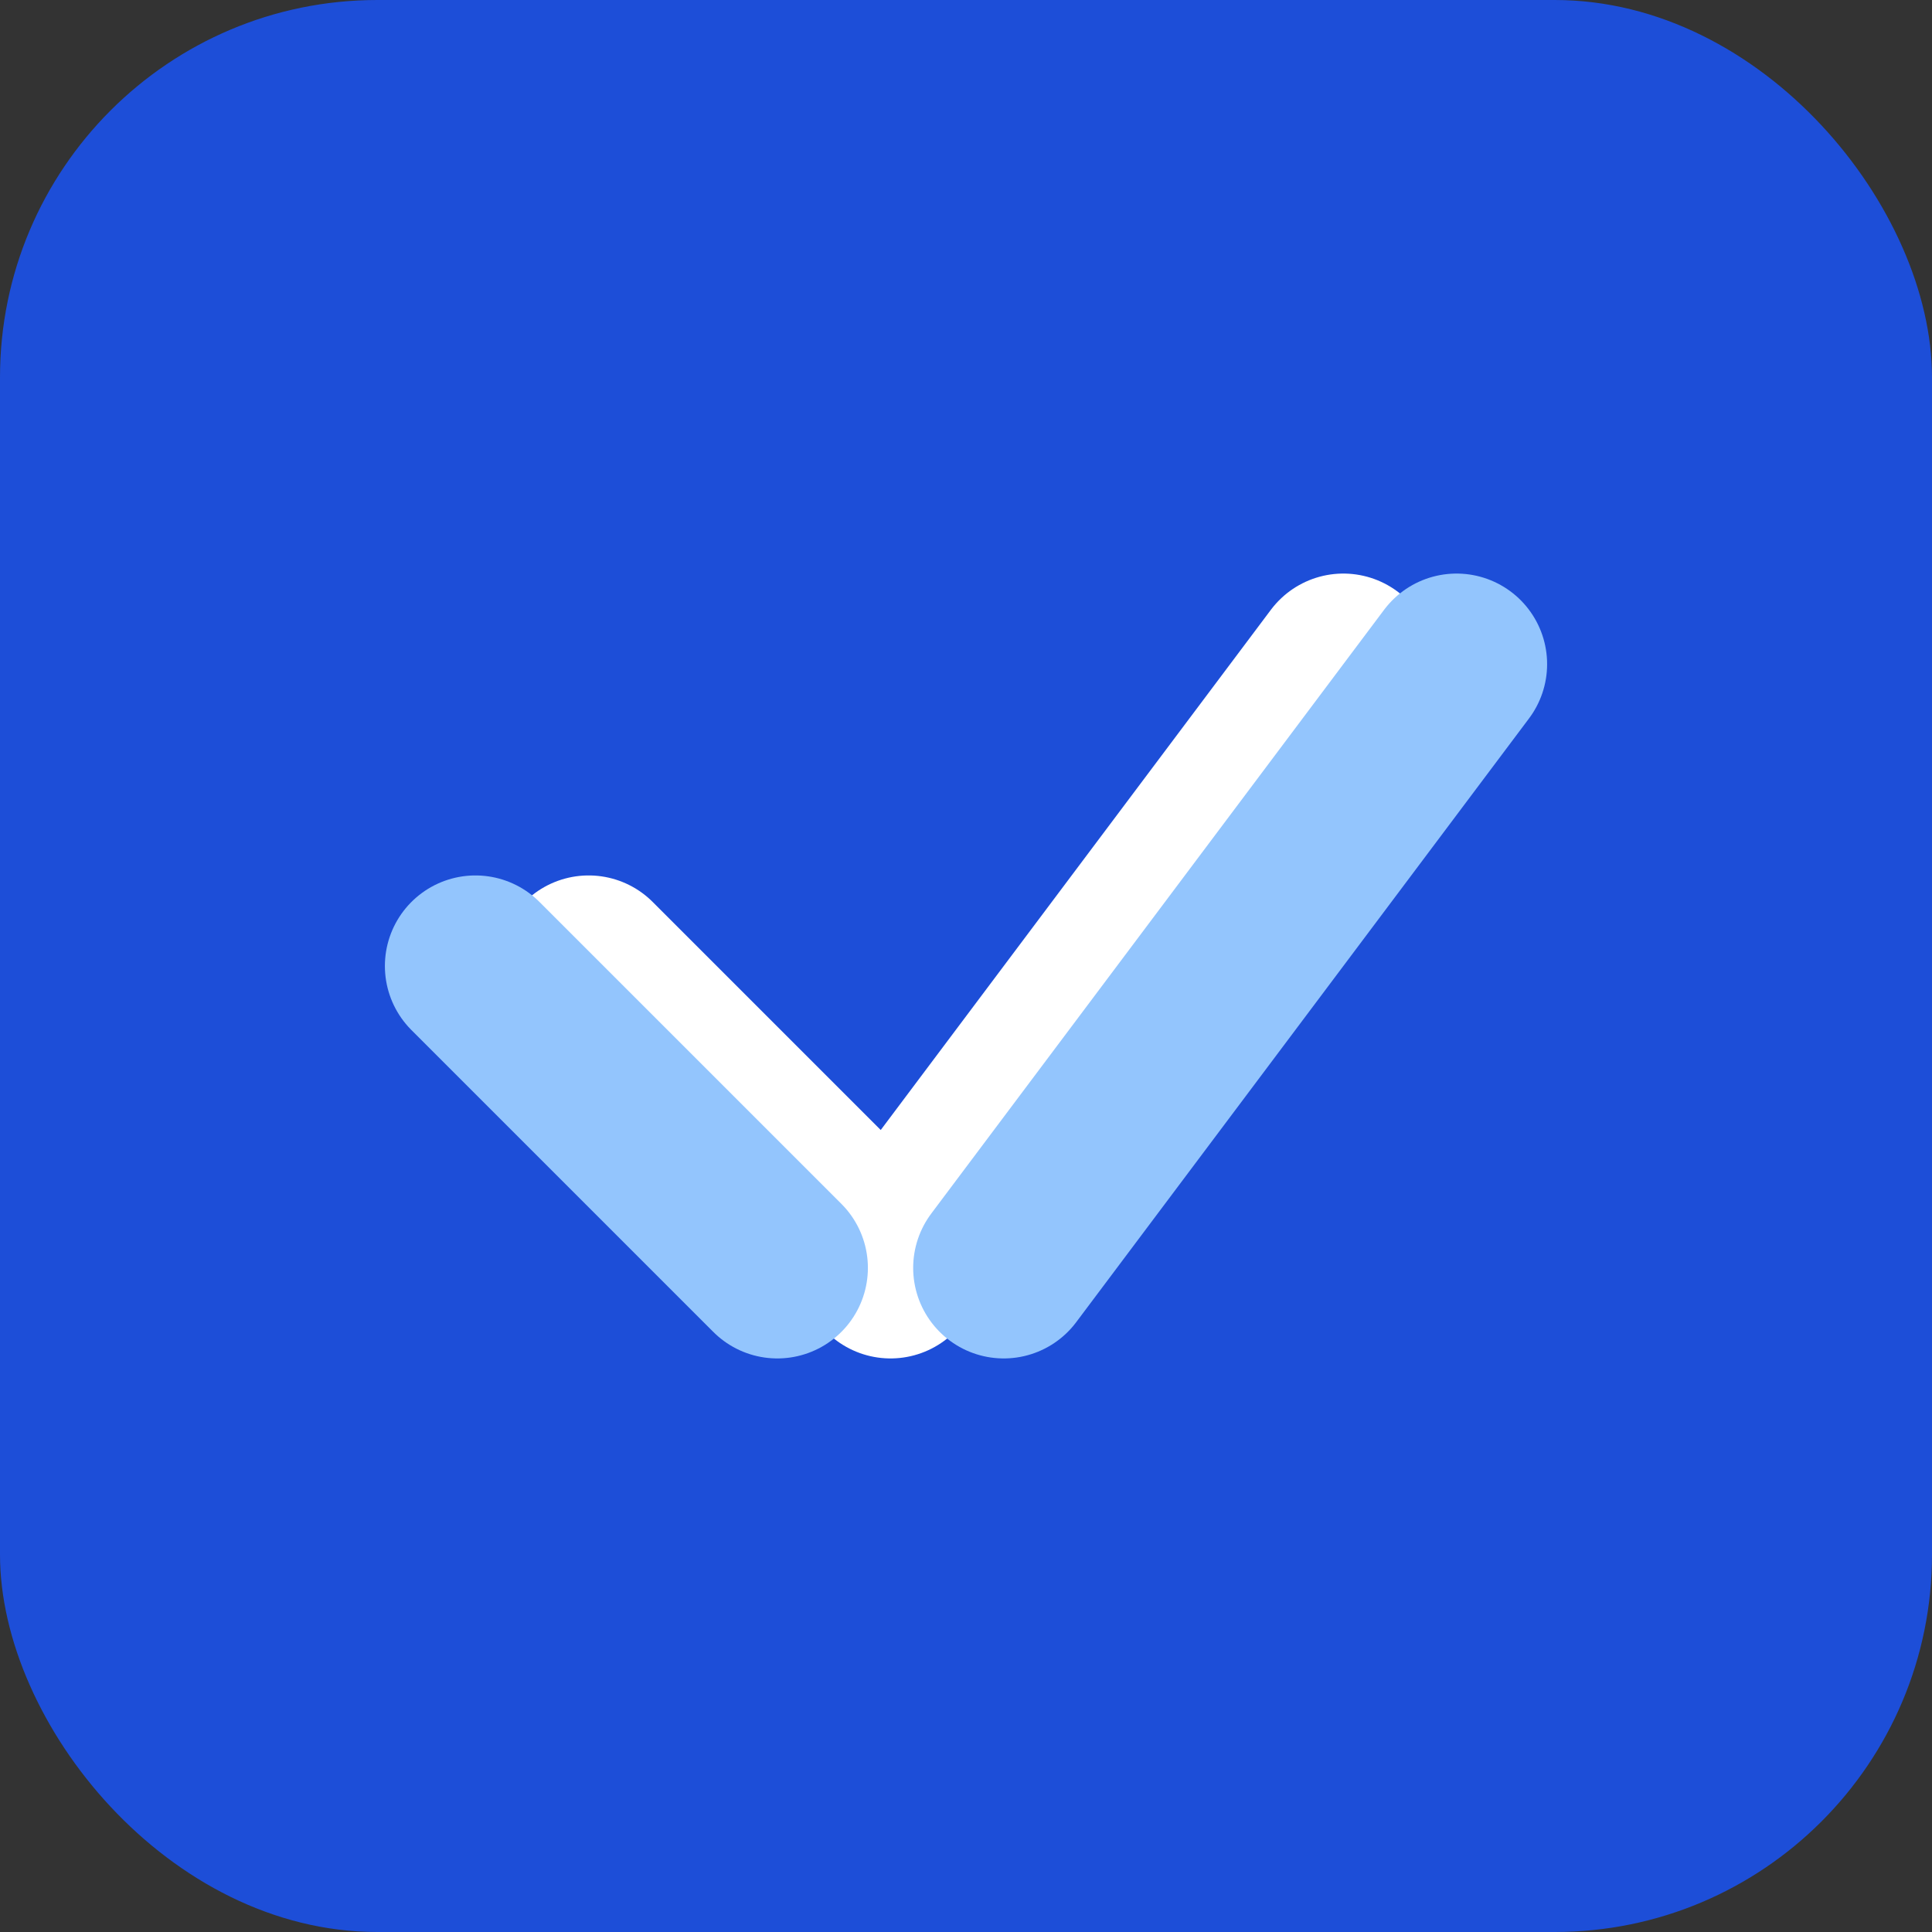
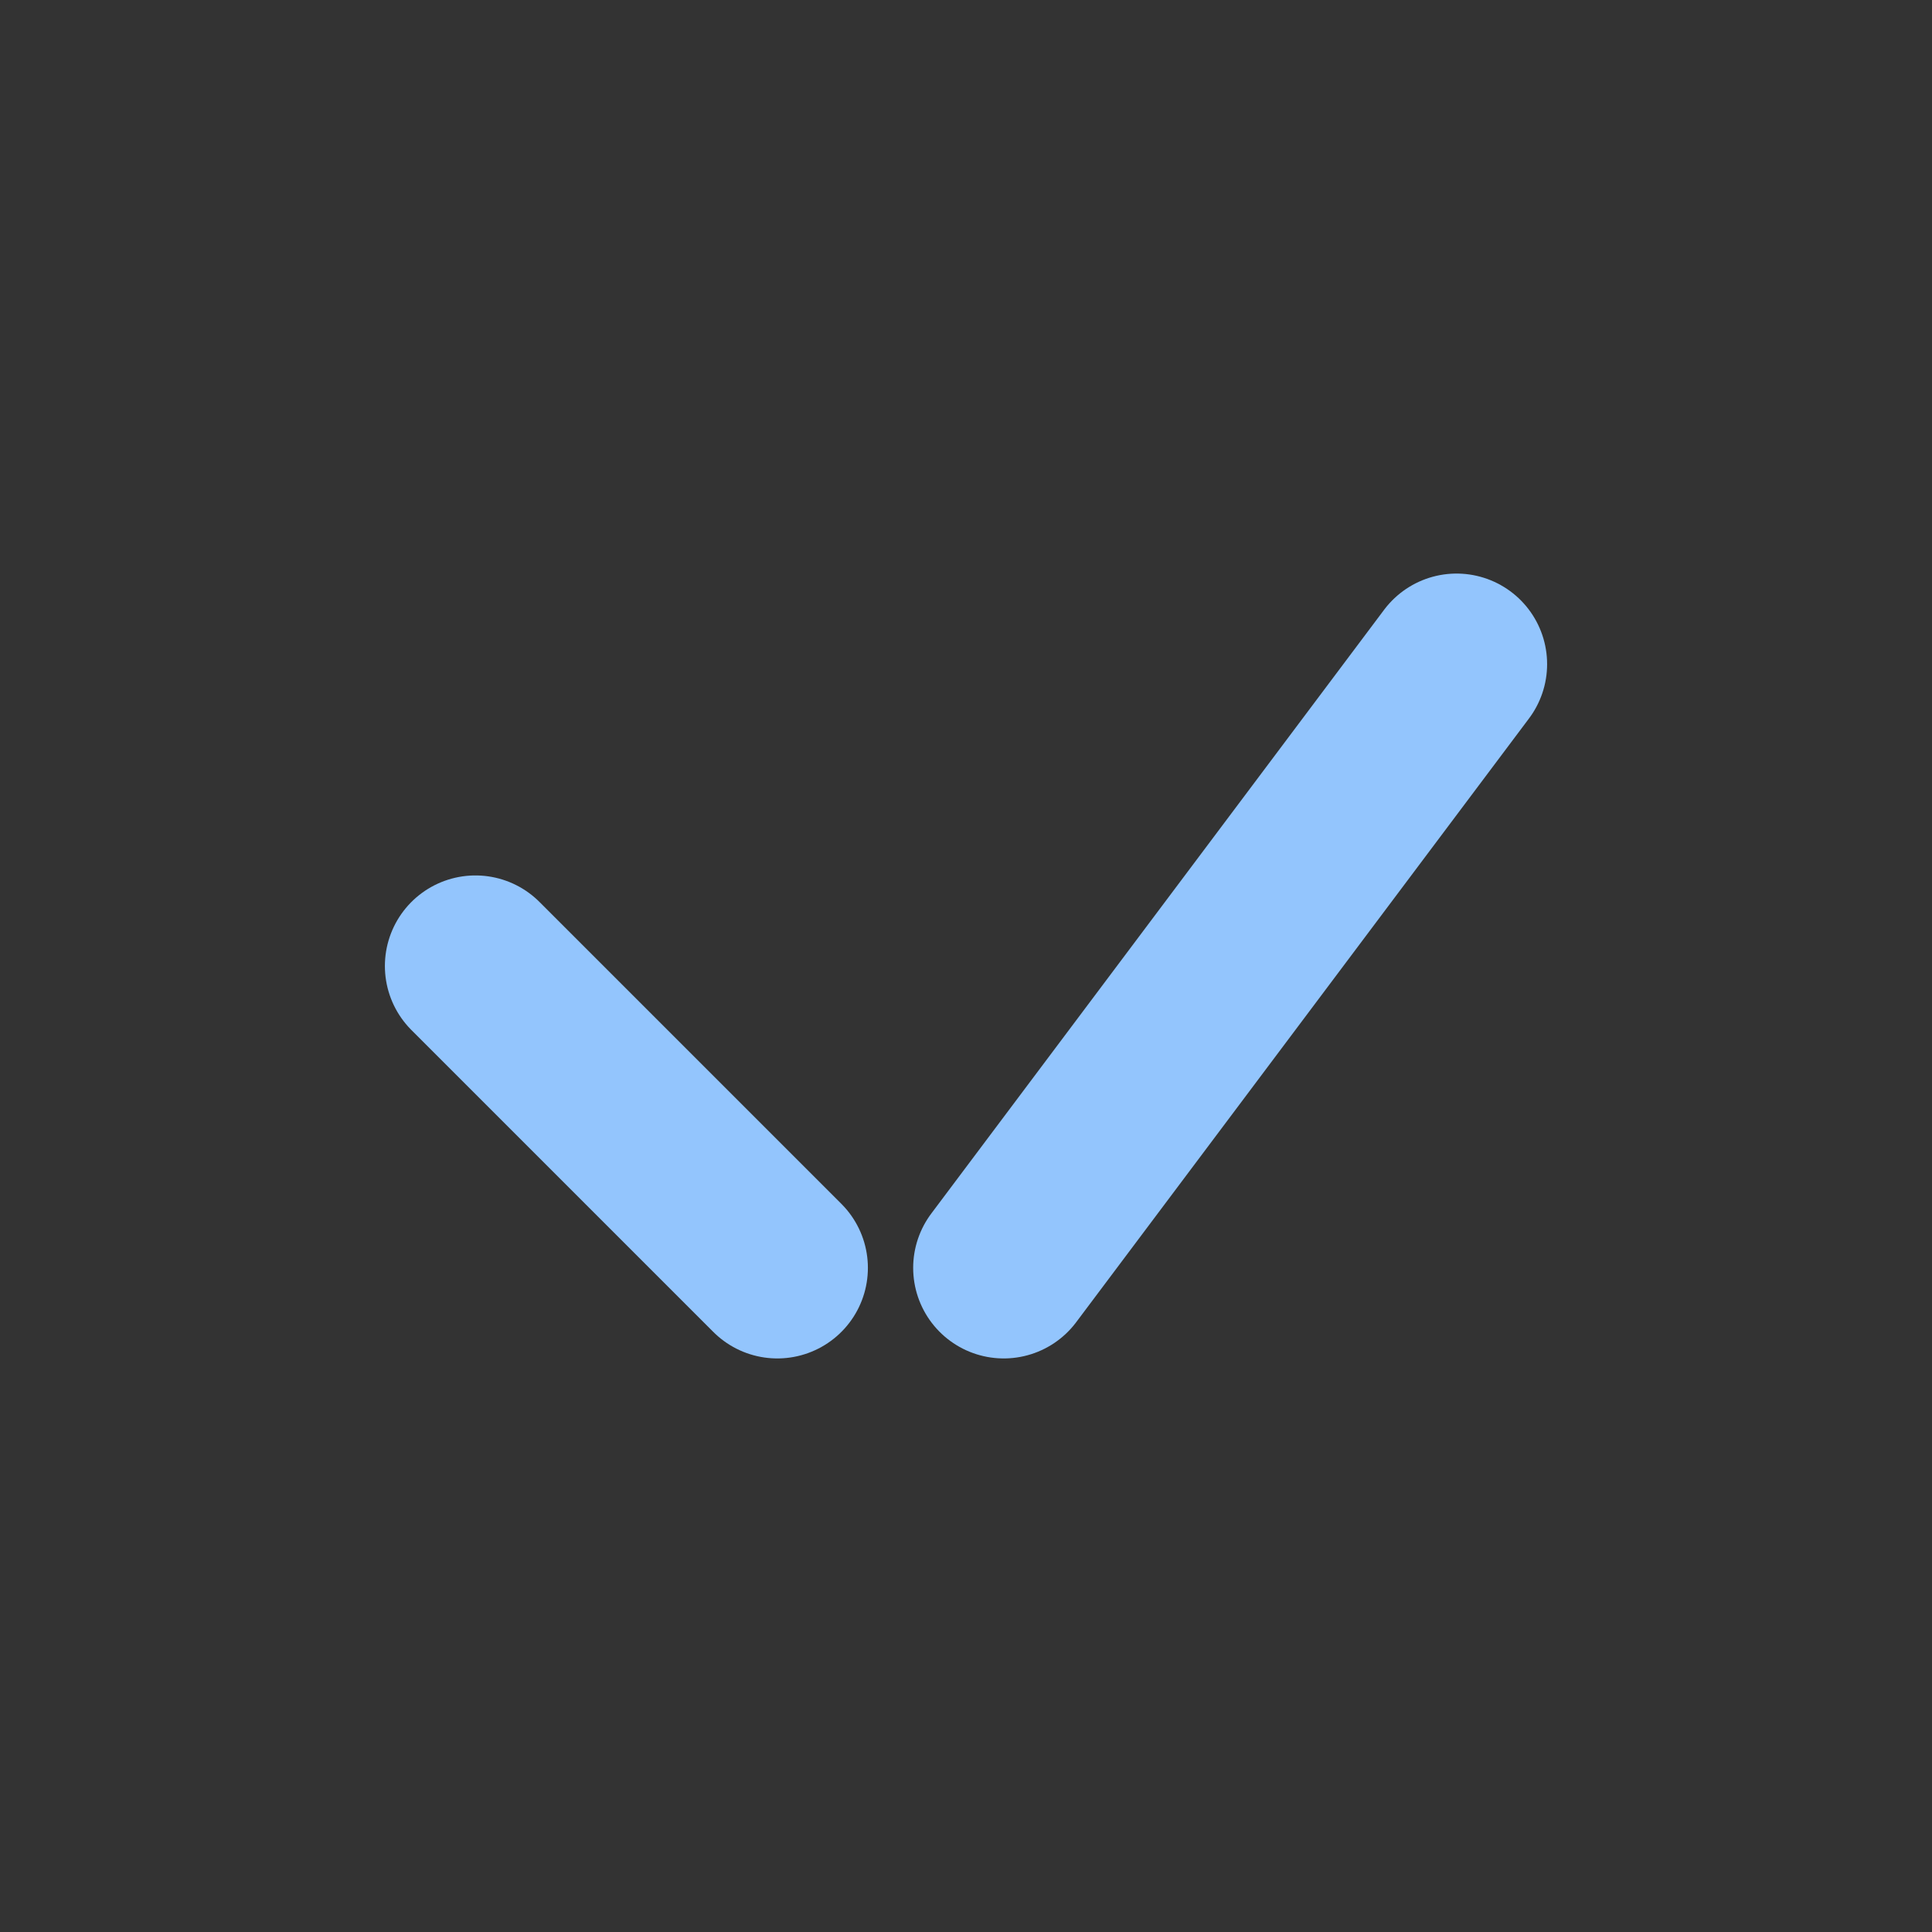
<svg xmlns="http://www.w3.org/2000/svg" width="512" height="512" viewBox="0 0 512 512" fill="none">
  <rect x="0" y="0" width="512" height="512" fill="#333333" stroke="none" />
-   <rect width="512" height="512" rx="100" fill="#1D4ED8" />
-   <path d="M156 256L236 336L356 176" stroke="white" stroke-width="48" stroke-linecap="round" stroke-linejoin="round" />
  <path d="M126 256L206 336" stroke="#93C5FD" stroke-width="48" stroke-linecap="round" stroke-linejoin="round" />
  <path d="M386 176L266 336" stroke="#93C5FD" stroke-width="48" stroke-linecap="round" stroke-linejoin="round" />
</svg>